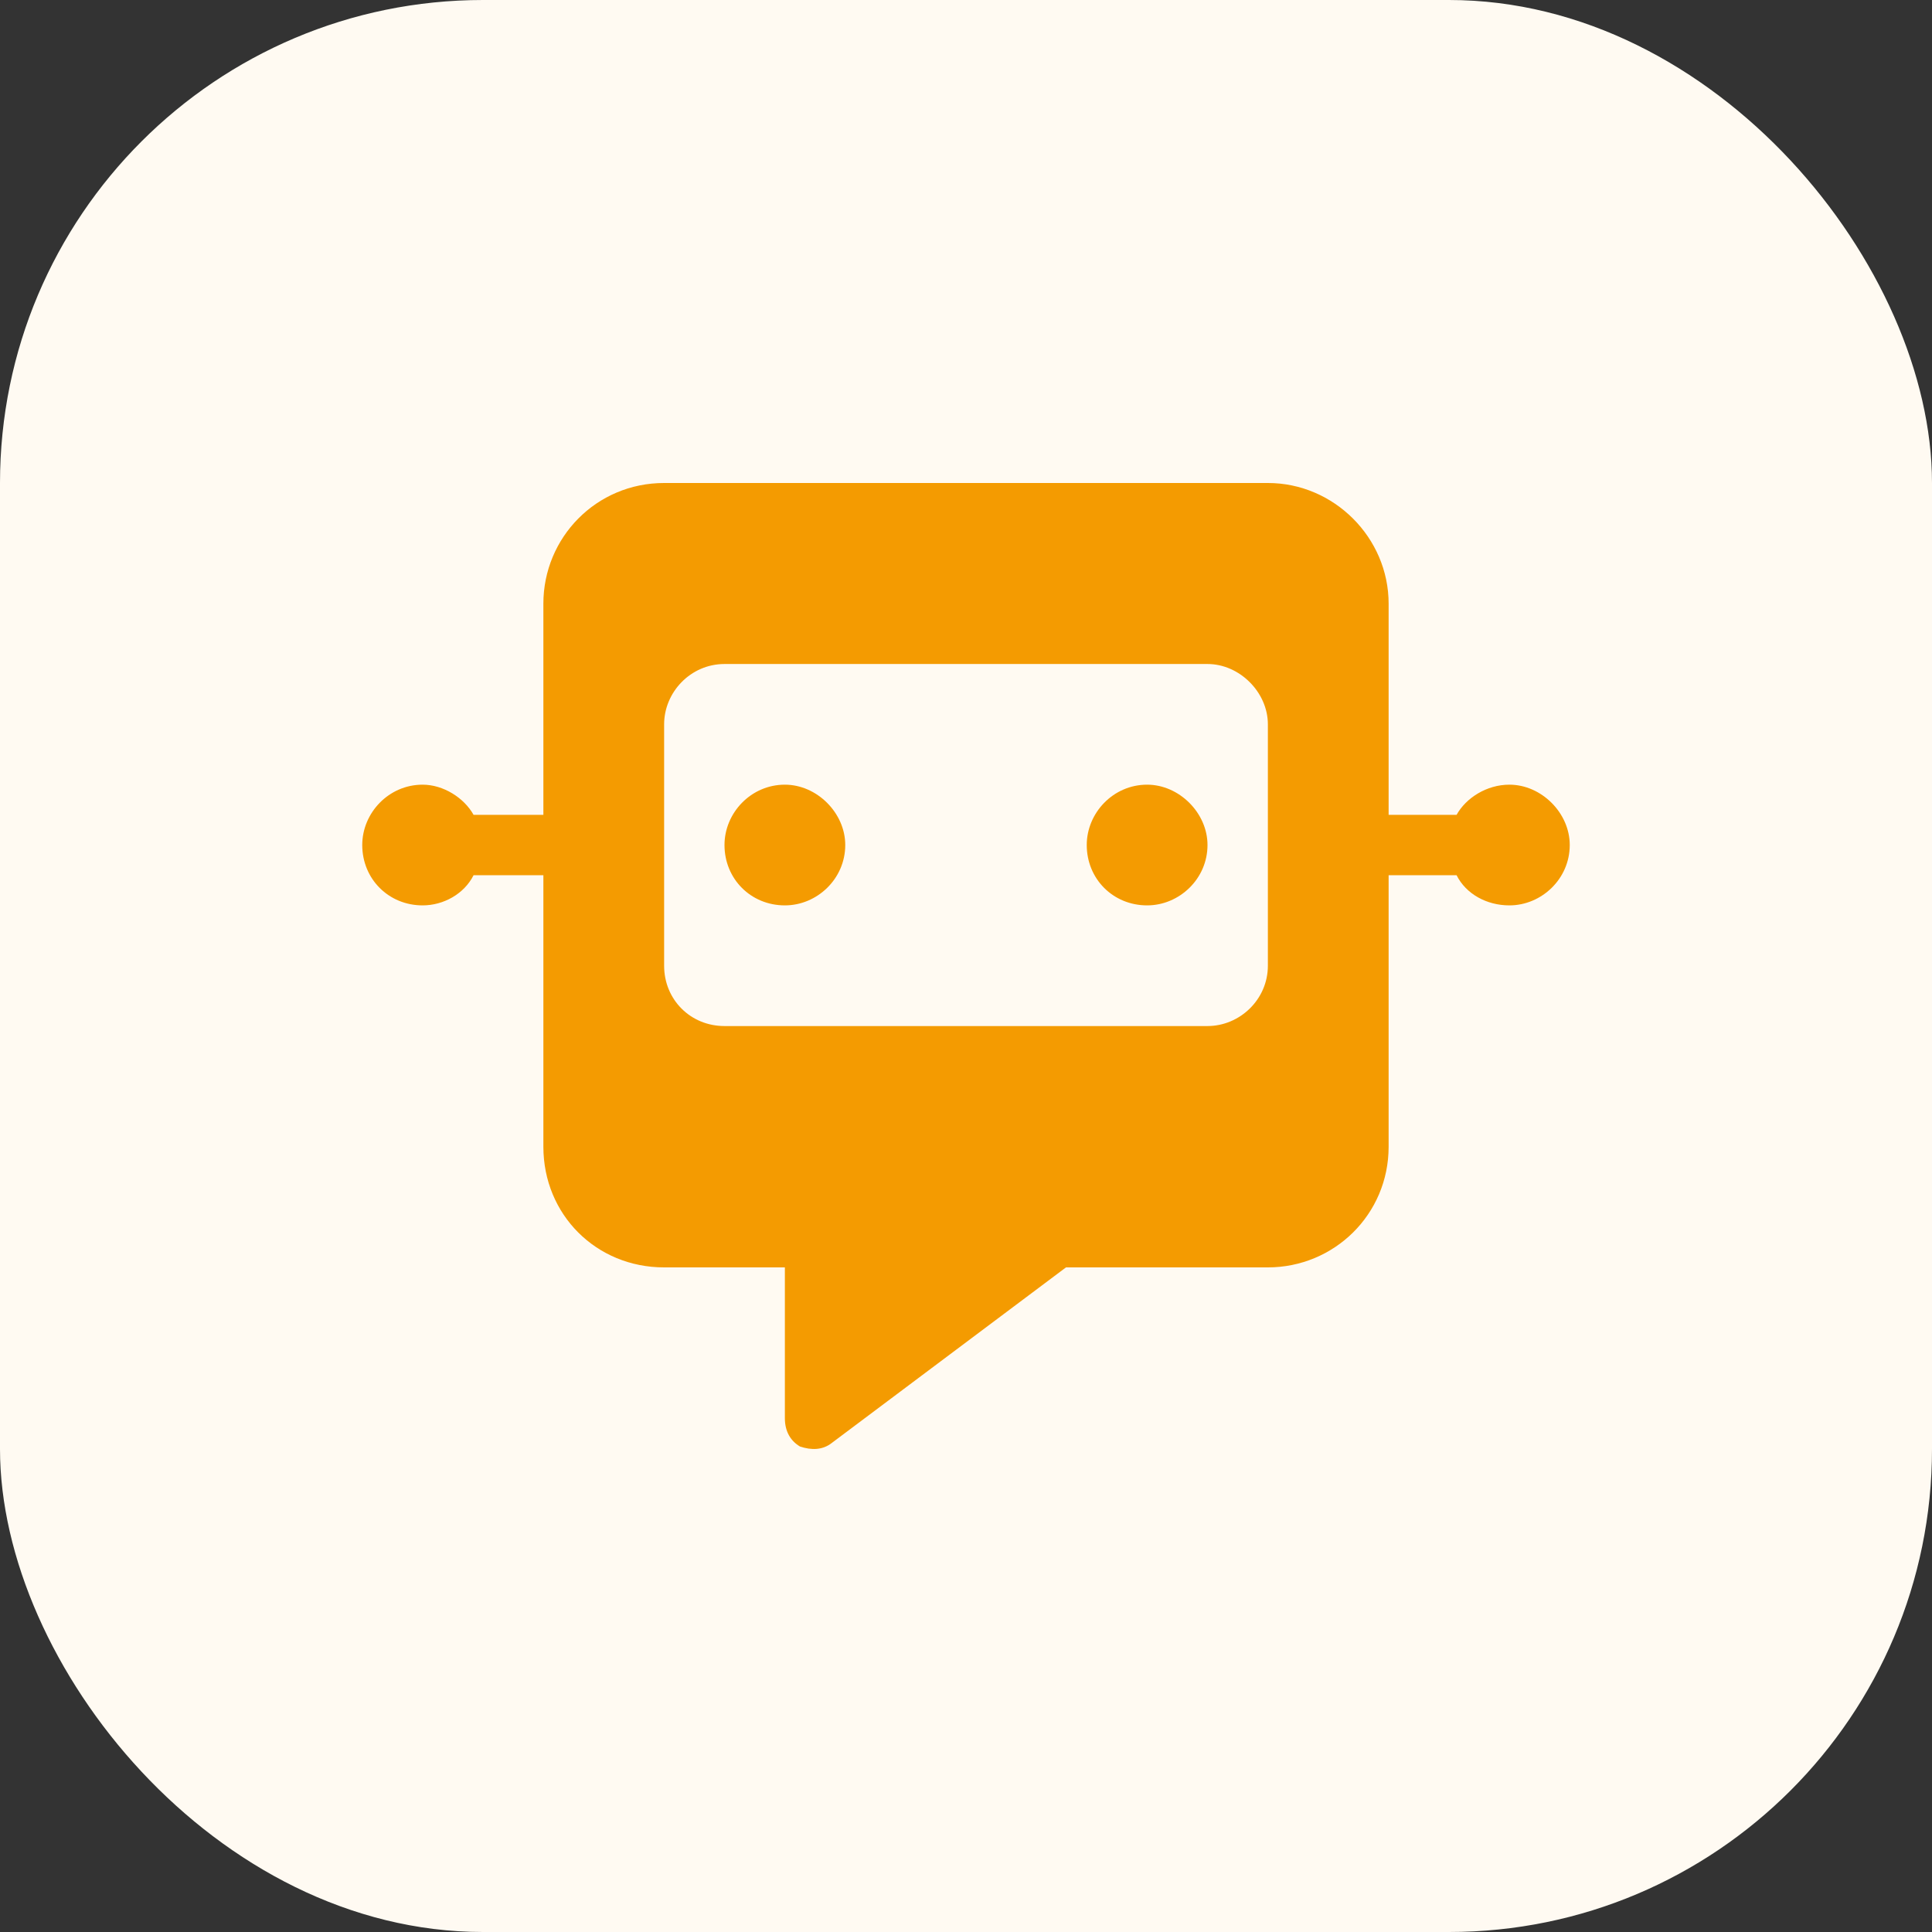
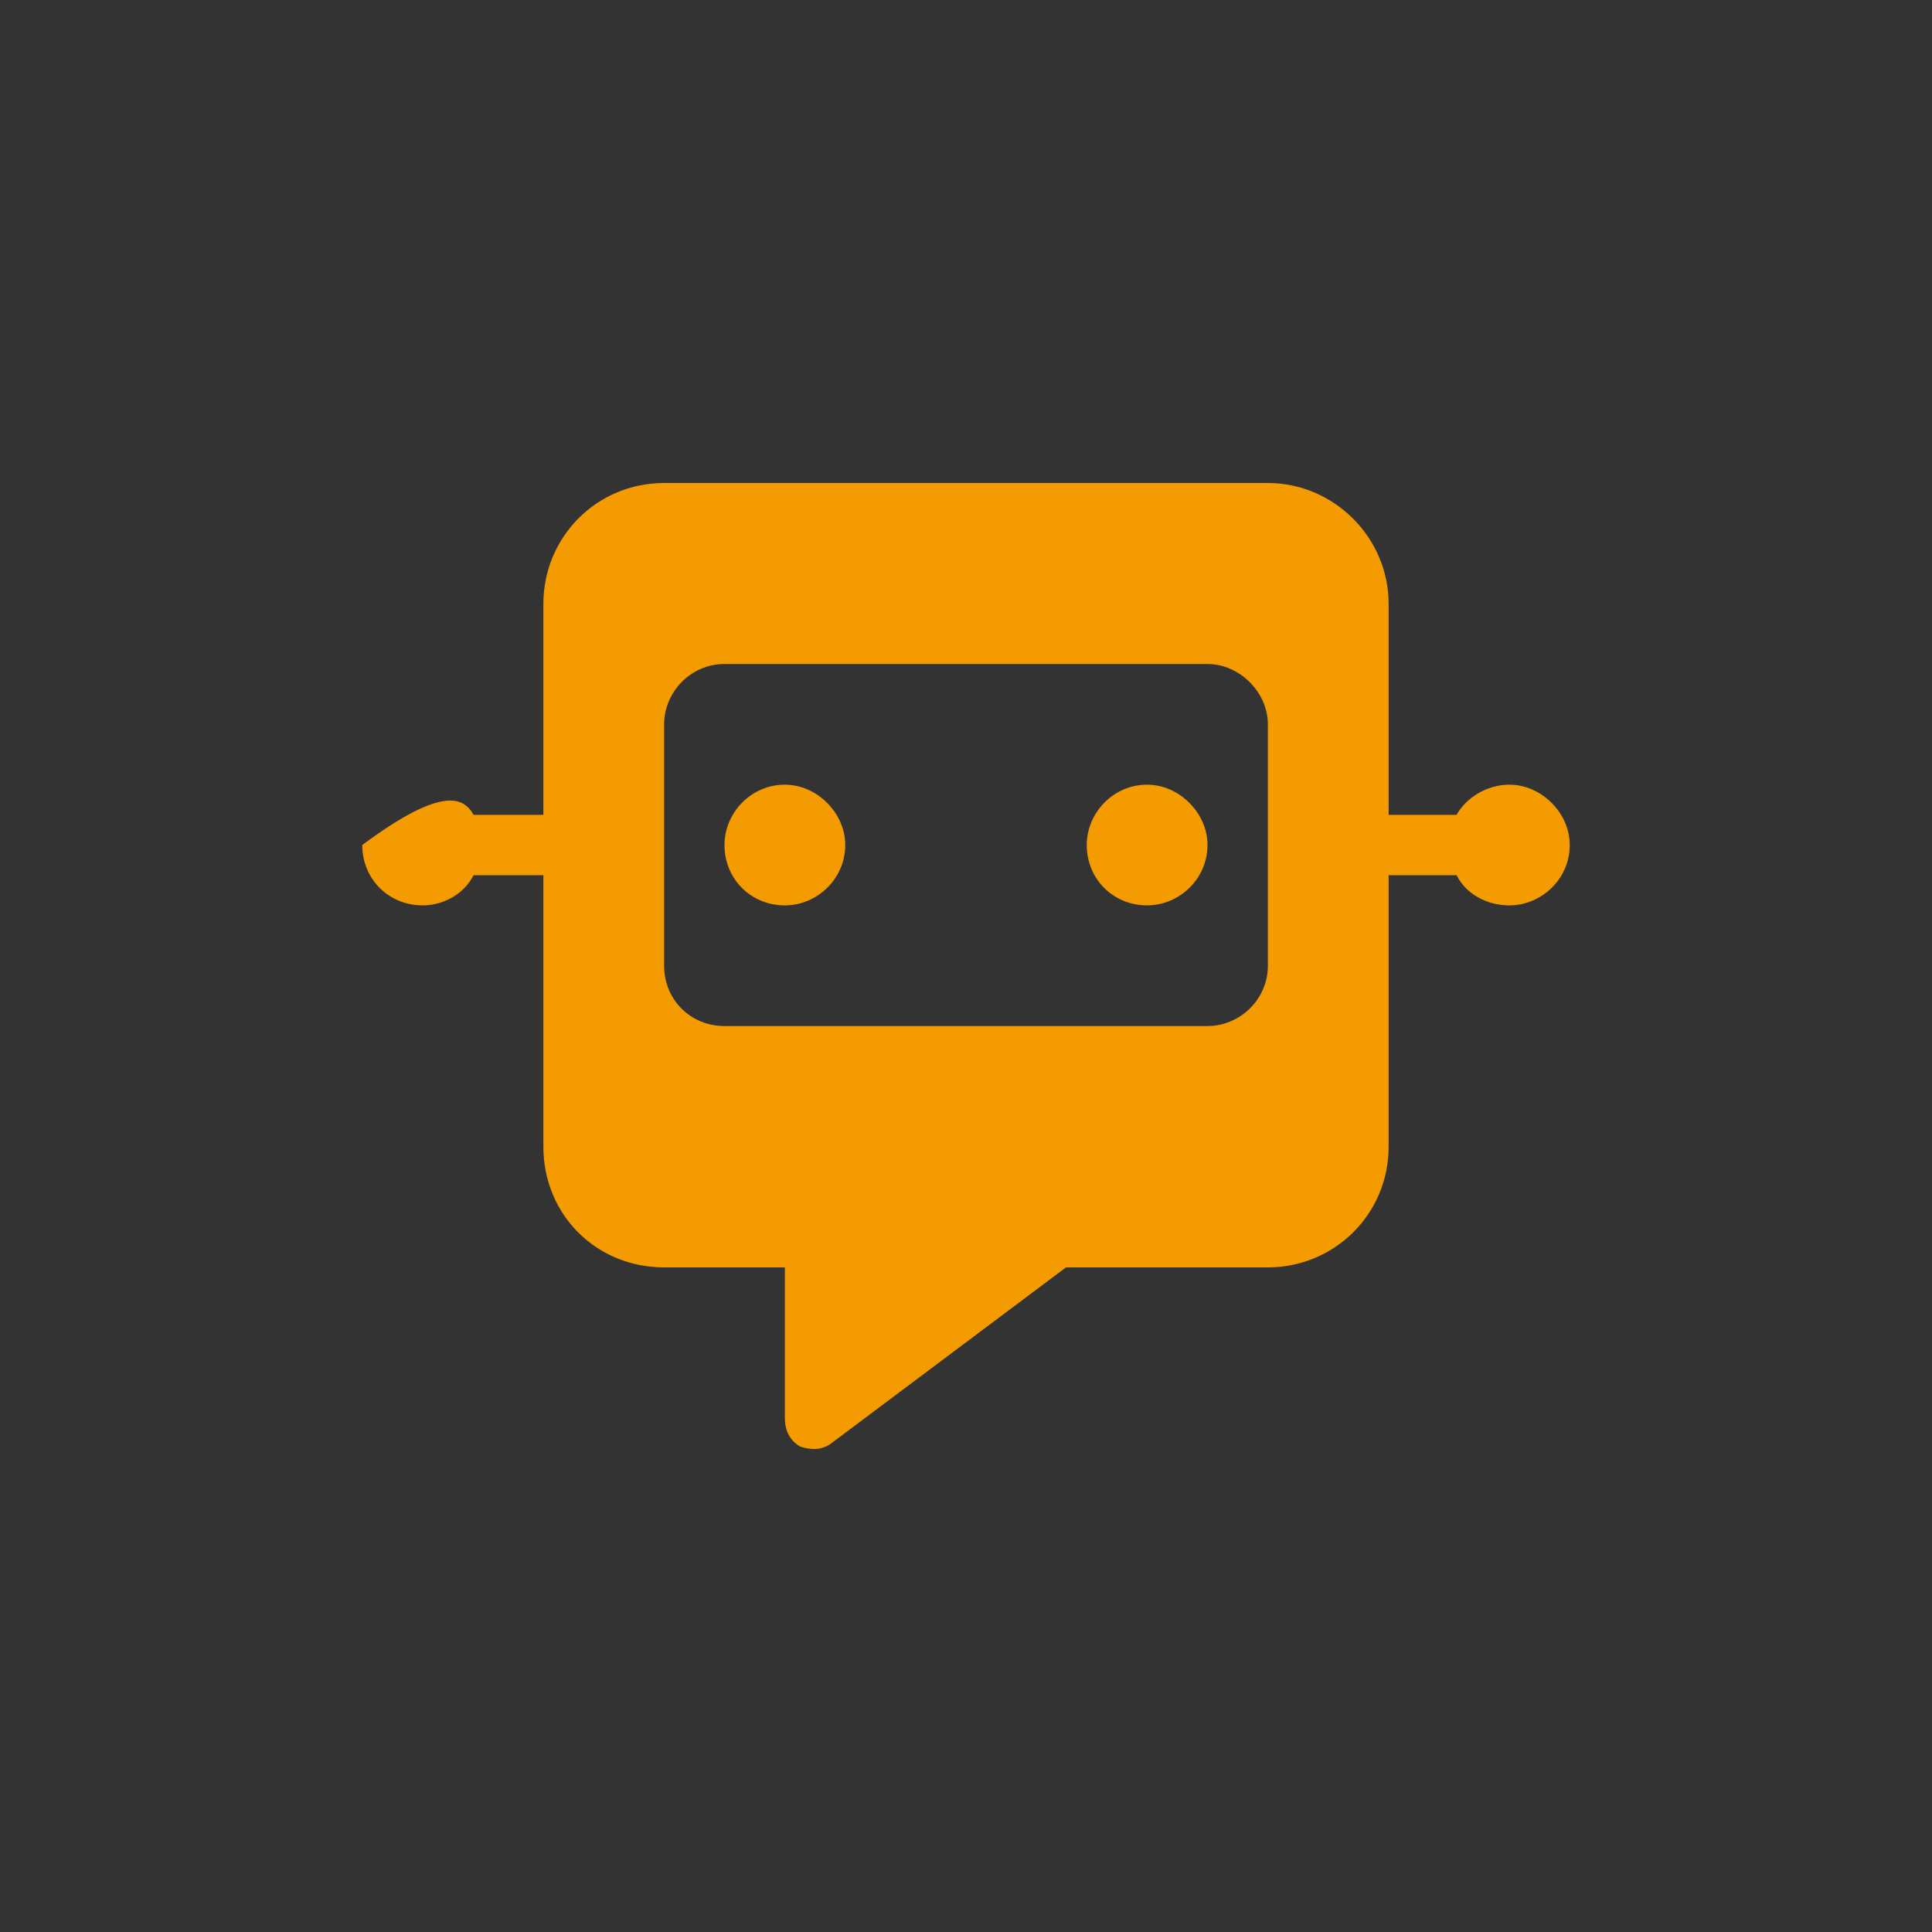
<svg xmlns="http://www.w3.org/2000/svg" width="48" height="48" viewBox="0 0 48 48" fill="none">
  <rect x="0" y="0" width="48" height="48" fill="#333333" stroke="none" />
-   <rect width="48" height="48" rx="12" fill="#FFFAF2" />
-   <path d="M16.5 12H31.5C33.141 12 34.5 13.358 34.5 14.998V20.245H36.188C36.422 19.823 36.938 19.495 37.5 19.495C38.297 19.495 39 20.198 39 20.994C39 21.838 38.297 22.494 37.5 22.494C36.938 22.494 36.422 22.212 36.188 21.744H34.5V28.49C34.5 30.176 33.141 31.488 31.5 31.488H26.484L20.672 35.845C20.438 36.032 20.156 36.032 19.875 35.938C19.641 35.798 19.5 35.564 19.5 35.236V31.488H16.5C14.812 31.488 13.5 30.176 13.5 28.49V21.744H11.766C11.531 22.212 11.016 22.494 10.5 22.494C9.656 22.494 9 21.838 9 20.994C9 20.198 9.656 19.495 10.5 19.495C11.016 19.495 11.531 19.823 11.766 20.245H13.5V14.998C13.5 13.358 14.812 12 16.5 12ZM16.5 17.996V23.993C16.5 24.836 17.156 25.492 18 25.492H30C30.797 25.492 31.5 24.836 31.5 23.993V17.996C31.5 17.2 30.797 16.497 30 16.497H18C17.156 16.497 16.5 17.2 16.5 17.996ZM19.5 22.494C18.656 22.494 18 21.838 18 20.994C18 20.198 18.656 19.495 19.5 19.495C20.297 19.495 21 20.198 21 20.994C21 21.838 20.297 22.494 19.5 22.494ZM28.5 22.494C27.656 22.494 27 21.838 27 20.994C27 20.198 27.656 19.495 28.5 19.495C29.297 19.495 30 20.198 30 20.994C30 21.838 29.297 22.494 28.5 22.494Z" fill="#F49B01" />
+   <path d="M16.5 12H31.5C33.141 12 34.5 13.358 34.5 14.998V20.245H36.188C36.422 19.823 36.938 19.495 37.5 19.495C38.297 19.495 39 20.198 39 20.994C39 21.838 38.297 22.494 37.5 22.494C36.938 22.494 36.422 22.212 36.188 21.744H34.5V28.49C34.5 30.176 33.141 31.488 31.5 31.488H26.484L20.672 35.845C20.438 36.032 20.156 36.032 19.875 35.938C19.641 35.798 19.5 35.564 19.5 35.236V31.488H16.5C14.812 31.488 13.5 30.176 13.5 28.49V21.744H11.766C11.531 22.212 11.016 22.494 10.5 22.494C9.656 22.494 9 21.838 9 20.994C11.016 19.495 11.531 19.823 11.766 20.245H13.5V14.998C13.5 13.358 14.812 12 16.5 12ZM16.5 17.996V23.993C16.5 24.836 17.156 25.492 18 25.492H30C30.797 25.492 31.5 24.836 31.5 23.993V17.996C31.5 17.2 30.797 16.497 30 16.497H18C17.156 16.497 16.5 17.2 16.5 17.996ZM19.5 22.494C18.656 22.494 18 21.838 18 20.994C18 20.198 18.656 19.495 19.5 19.495C20.297 19.495 21 20.198 21 20.994C21 21.838 20.297 22.494 19.5 22.494ZM28.5 22.494C27.656 22.494 27 21.838 27 20.994C27 20.198 27.656 19.495 28.5 19.495C29.297 19.495 30 20.198 30 20.994C30 21.838 29.297 22.494 28.5 22.494Z" fill="#F49B01" />
</svg>